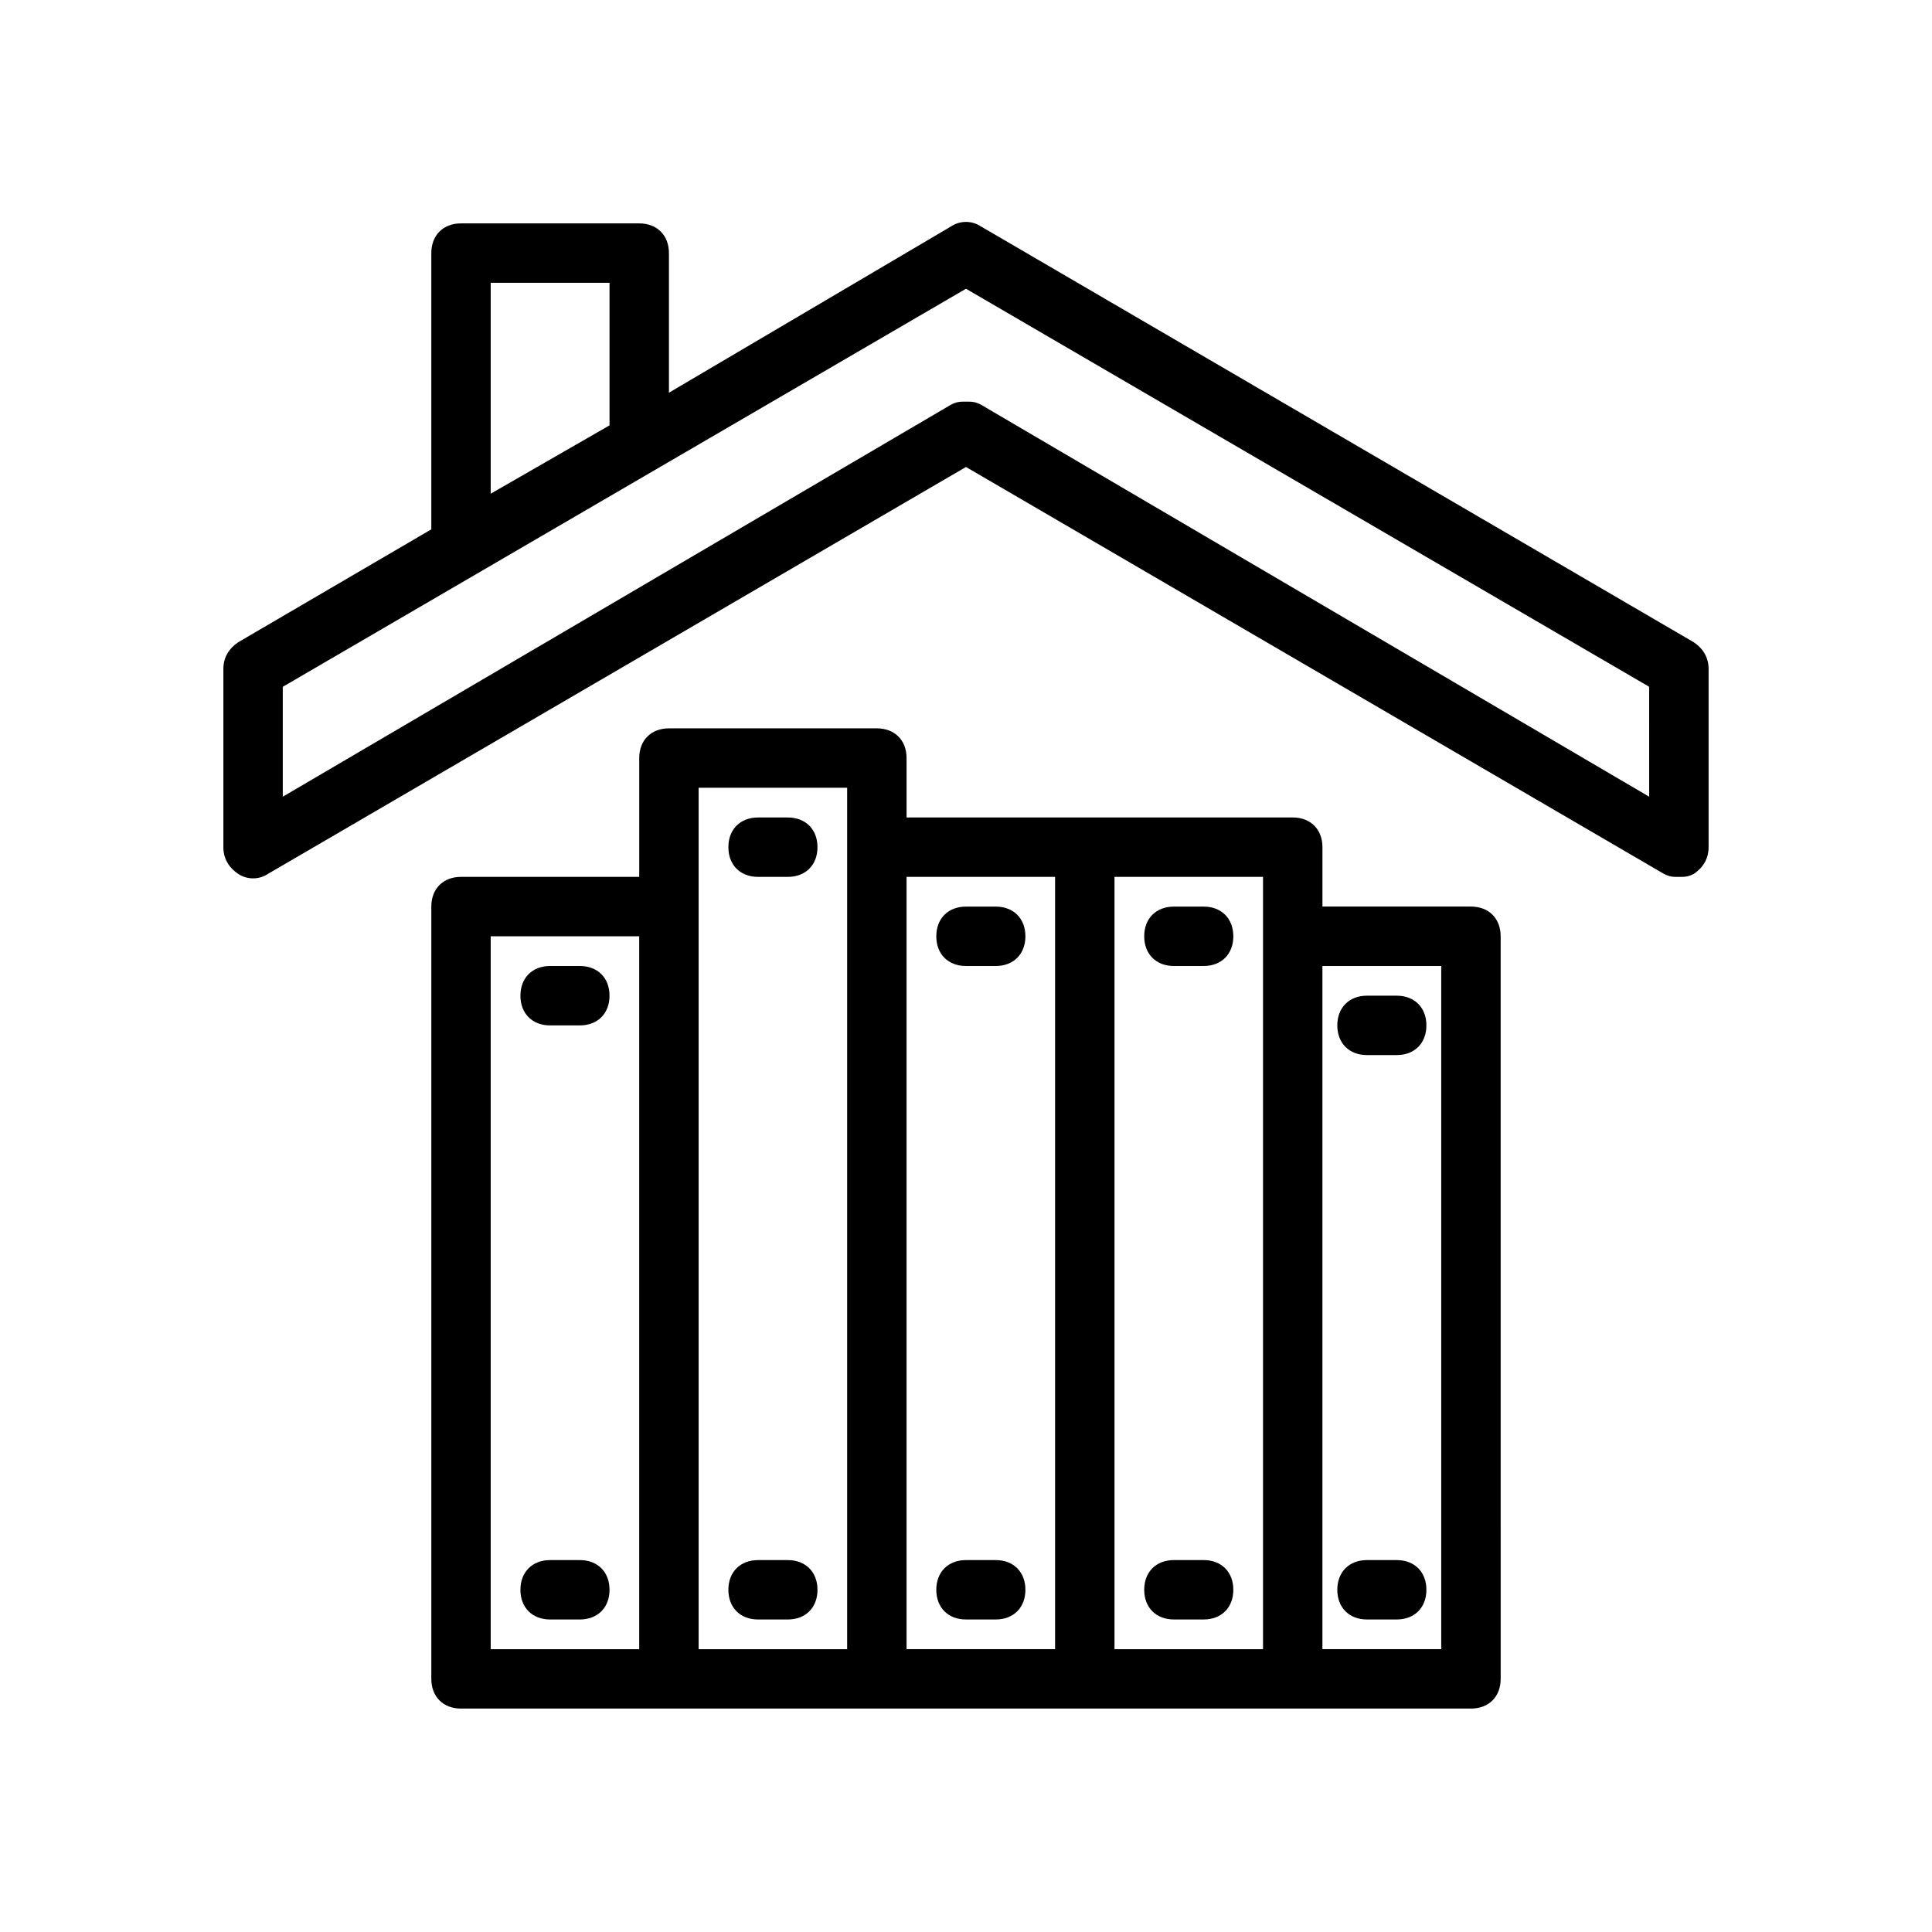
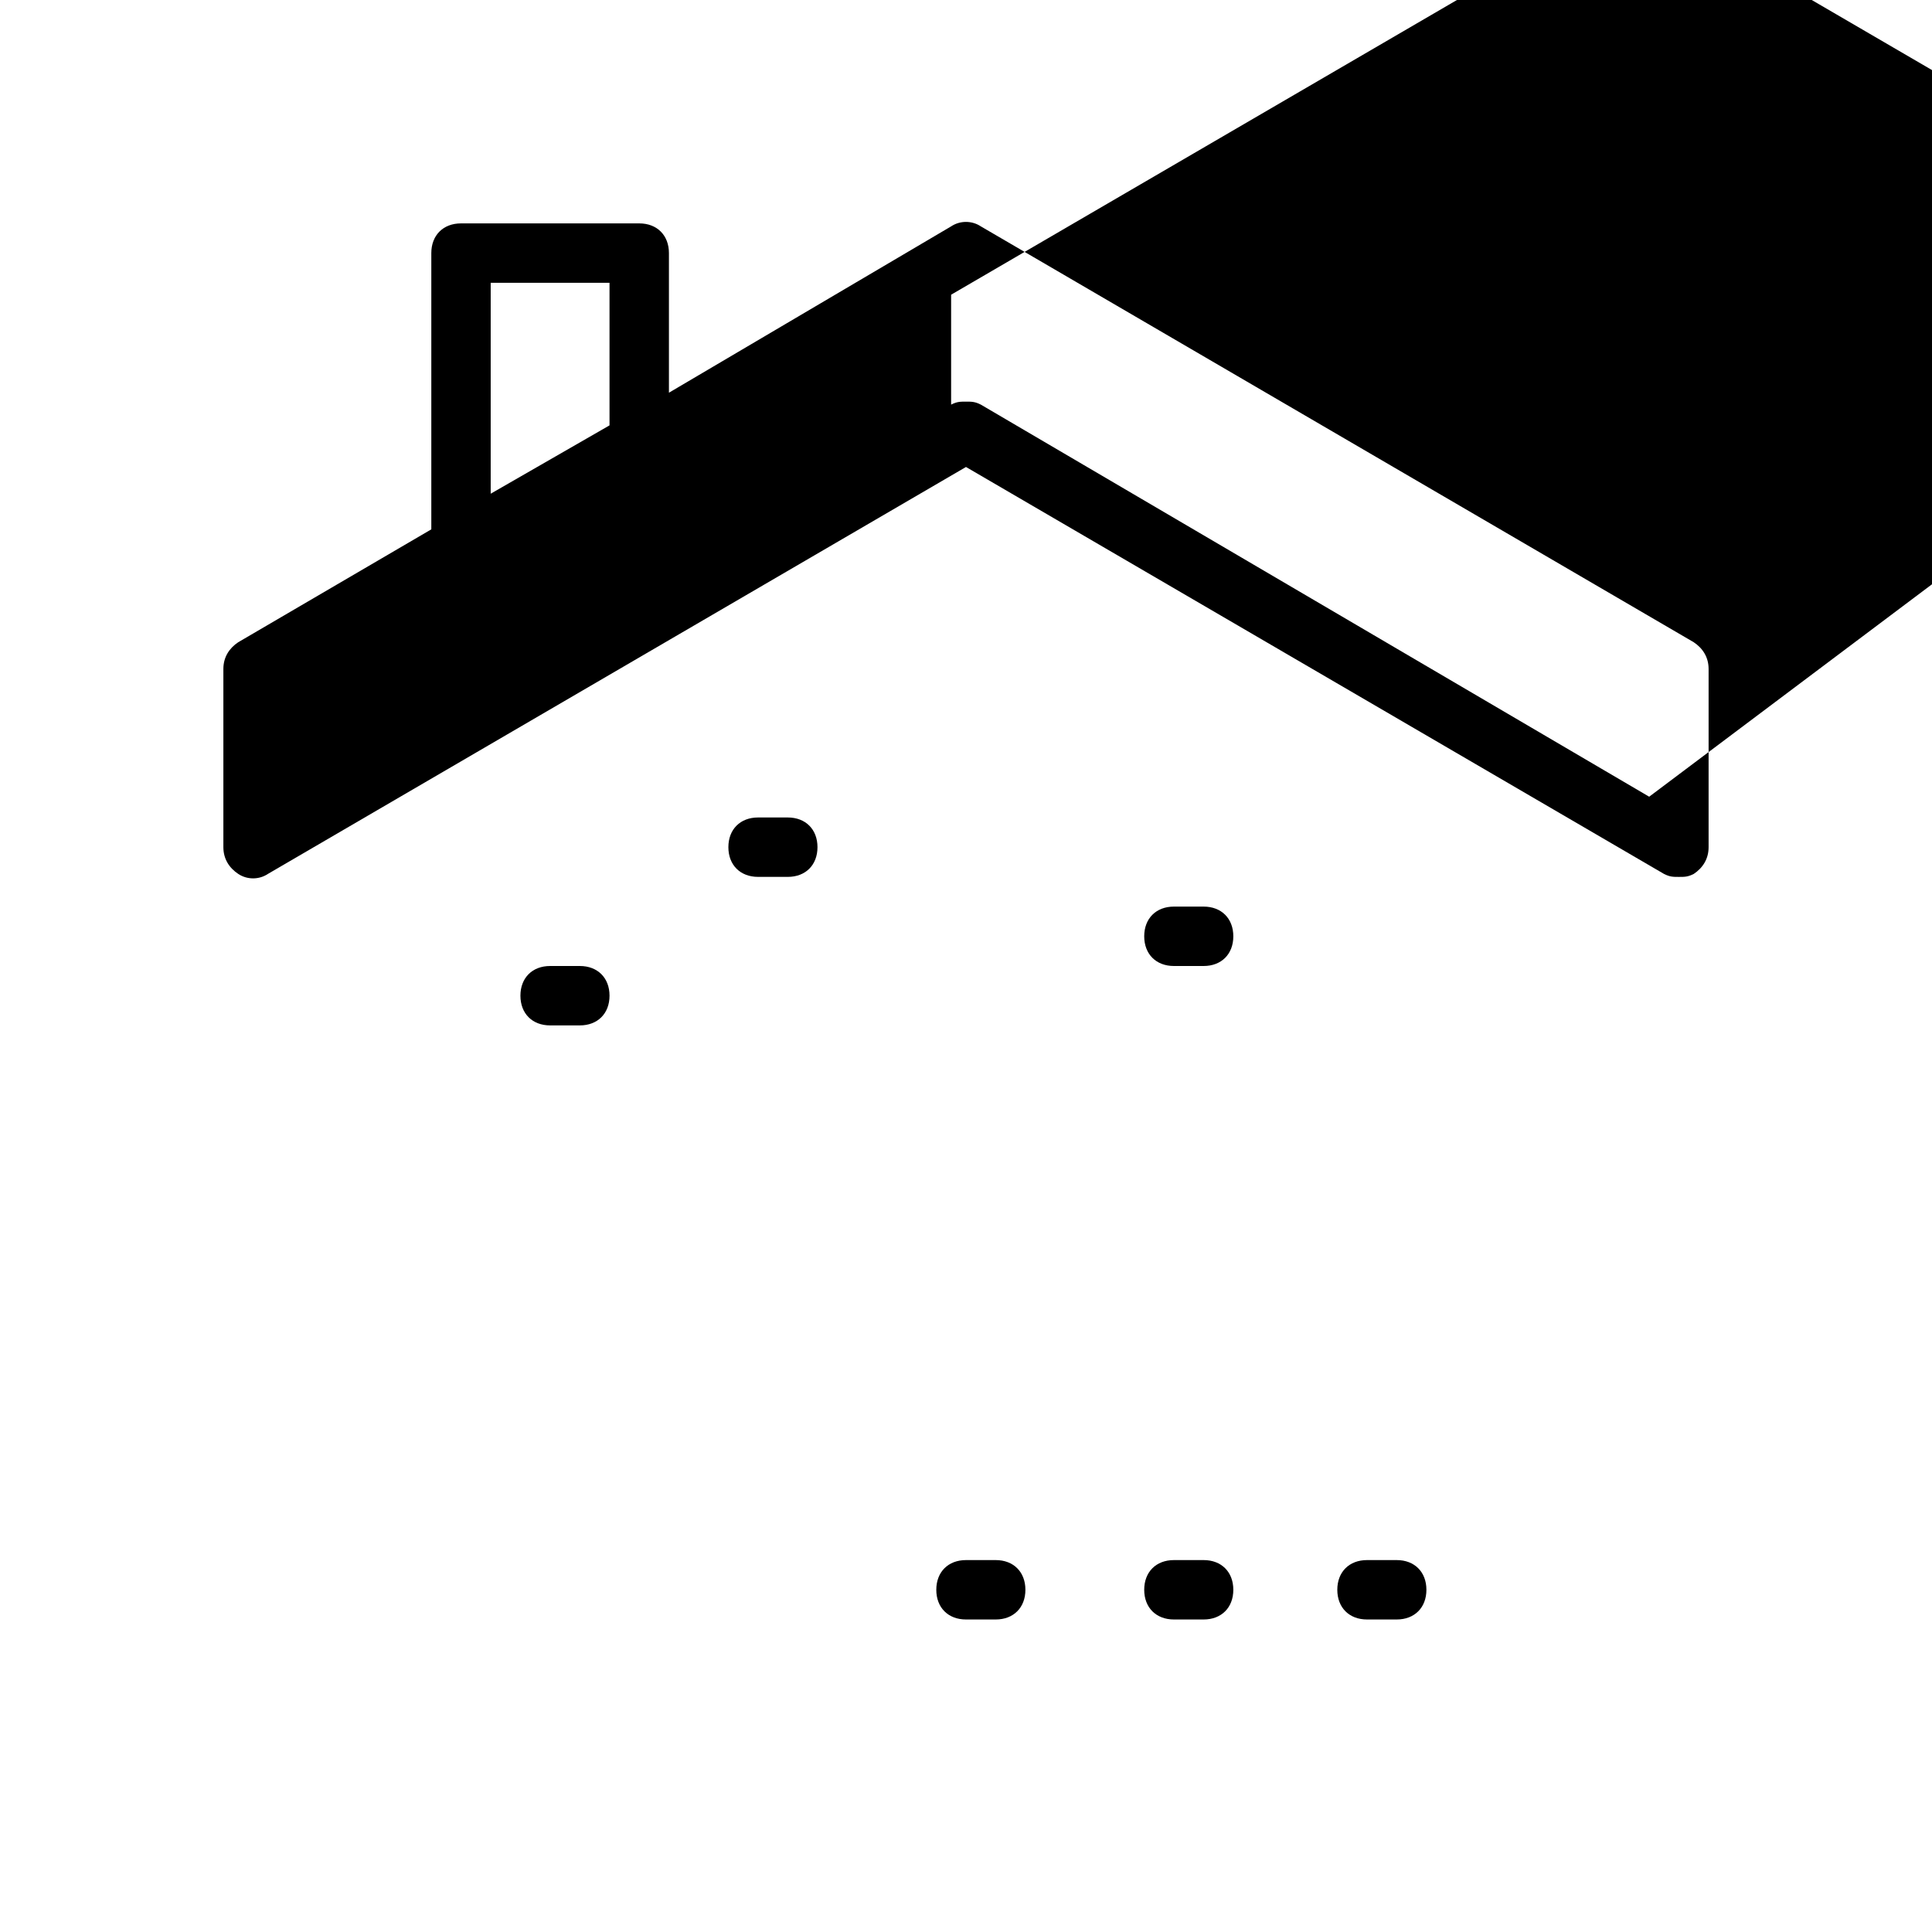
<svg xmlns="http://www.w3.org/2000/svg" fill="#000000" width="800px" height="800px" version="1.1" viewBox="144 144 512 512">
  <g>
-     <path d="m592.86 314.2-188.93-110.21c-2.363-1.574-5.512-1.574-7.871 0l-74.785 44.082v-37c0-4.723-3.148-7.871-7.871-7.871h-47.23c-4.723 0-7.871 3.148-7.871 7.871v73.211l-51.168 29.914c-2.363 1.574-3.938 3.934-3.938 7.082v47.23c0 3.148 1.574 5.512 3.938 7.086s5.512 1.574 7.871 0l184.99-107.84 184.99 107.85c1.574 0.785 2.359 0.785 3.934 0.785s2.363 0 3.938-0.789c2.363-1.574 3.938-3.938 3.938-7.086v-47.23c0-3.148-1.574-5.508-3.938-7.082zm-318.82-95.254h31.488v37.785l-31.488 18.105zm307.01 136.19-177.12-103.91c-1.574-0.789-2.359-0.789-3.934-0.789s-2.363 0-3.938 0.789l-177.12 103.91v-29.125l181.06-105.49 181.05 105.48z" />
-     <path d="m376.38 337.02h-55.105c-4.723 0-7.871 3.148-7.871 7.871v31.488h-47.23c-4.723 0-7.871 3.148-7.871 7.871v204.67c0 4.723 3.148 7.871 7.871 7.871h267.65c4.723 0 7.871-3.148 7.871-7.871l-0.004-196.8c0-4.723-3.148-7.871-7.871-7.871h-39.359v-15.742c0-4.723-3.148-7.871-7.871-7.871h-102.34v-15.742c-0.004-4.727-3.152-7.875-7.875-7.875zm-102.34 55.102h39.359v188.93h-39.359zm55.102-7.871v-31.488h39.359v228.29h-39.359zm196.8 15.746v181.05h-31.488v-181.05zm-47.23-7.875v188.93h-39.359v-204.67h39.359zm-55.105-15.742v204.67h-39.359v-204.67z" />
-     <path d="m506.27 423.61h7.871c4.723 0 7.871-3.148 7.871-7.871 0-4.723-3.148-7.871-7.871-7.871h-7.871c-4.723 0-7.871 3.148-7.871 7.871 0 4.723 3.148 7.871 7.871 7.871z" />
+     <path d="m592.86 314.2-188.93-110.21c-2.363-1.574-5.512-1.574-7.871 0l-74.785 44.082v-37c0-4.723-3.148-7.871-7.871-7.871h-47.23c-4.723 0-7.871 3.148-7.871 7.871v73.211l-51.168 29.914c-2.363 1.574-3.938 3.934-3.938 7.082v47.23c0 3.148 1.574 5.512 3.938 7.086s5.512 1.574 7.871 0l184.99-107.84 184.99 107.85c1.574 0.785 2.359 0.785 3.934 0.785s2.363 0 3.938-0.789c2.363-1.574 3.938-3.938 3.938-7.086v-47.23c0-3.148-1.574-5.508-3.938-7.082zm-318.82-95.254h31.488v37.785l-31.488 18.105zm307.01 136.19-177.12-103.91c-1.574-0.789-2.359-0.789-3.934-0.789s-2.363 0-3.938 0.789v-29.125l181.06-105.49 181.05 105.48z" />
    <path d="m506.27 573.18h7.871c4.723 0 7.871-3.148 7.871-7.871s-3.148-7.871-7.871-7.871h-7.871c-4.723 0-7.871 3.148-7.871 7.871s3.148 7.871 7.871 7.871z" />
    <path d="m455.1 400h7.871c4.723 0 7.871-3.148 7.871-7.871s-3.148-7.871-7.871-7.871h-7.871c-4.723 0-7.871 3.148-7.871 7.871s3.148 7.871 7.871 7.871z" />
-     <path d="m400 400h7.871c4.723 0 7.871-3.148 7.871-7.871s-3.148-7.871-7.871-7.871h-7.871c-4.723 0-7.871 3.148-7.871 7.871-0.004 4.723 3.144 7.871 7.871 7.871z" />
    <path d="m352.77 360.64h-7.871c-4.723 0-7.871 3.148-7.871 7.871 0 4.723 3.148 7.871 7.871 7.871h7.871c4.723 0 7.871-3.148 7.871-7.871 0-4.719-3.148-7.871-7.871-7.871z" />
    <path d="m297.66 400h-7.871c-4.723 0-7.871 3.148-7.871 7.871s3.148 7.871 7.871 7.871h7.871c4.723 0 7.871-3.148 7.871-7.871s-3.148-7.871-7.871-7.871z" />
    <path d="m455.1 573.18h7.871c4.723 0 7.871-3.148 7.871-7.871s-3.148-7.871-7.871-7.871h-7.871c-4.723 0-7.871 3.148-7.871 7.871s3.148 7.871 7.871 7.871z" />
    <path d="m400 573.18h7.871c4.723 0 7.871-3.148 7.871-7.871s-3.148-7.871-7.871-7.871h-7.871c-4.723 0-7.871 3.148-7.871 7.871-0.004 4.723 3.144 7.871 7.871 7.871z" />
-     <path d="m352.77 557.44h-7.871c-4.723 0-7.871 3.148-7.871 7.871s3.148 7.871 7.871 7.871h7.871c4.723 0 7.871-3.148 7.871-7.871s-3.148-7.871-7.871-7.871z" />
-     <path d="m297.66 557.44h-7.871c-4.723 0-7.871 3.148-7.871 7.871s3.148 7.871 7.871 7.871h7.871c4.723 0 7.871-3.148 7.871-7.871s-3.148-7.871-7.871-7.871z" />
  </g>
</svg>